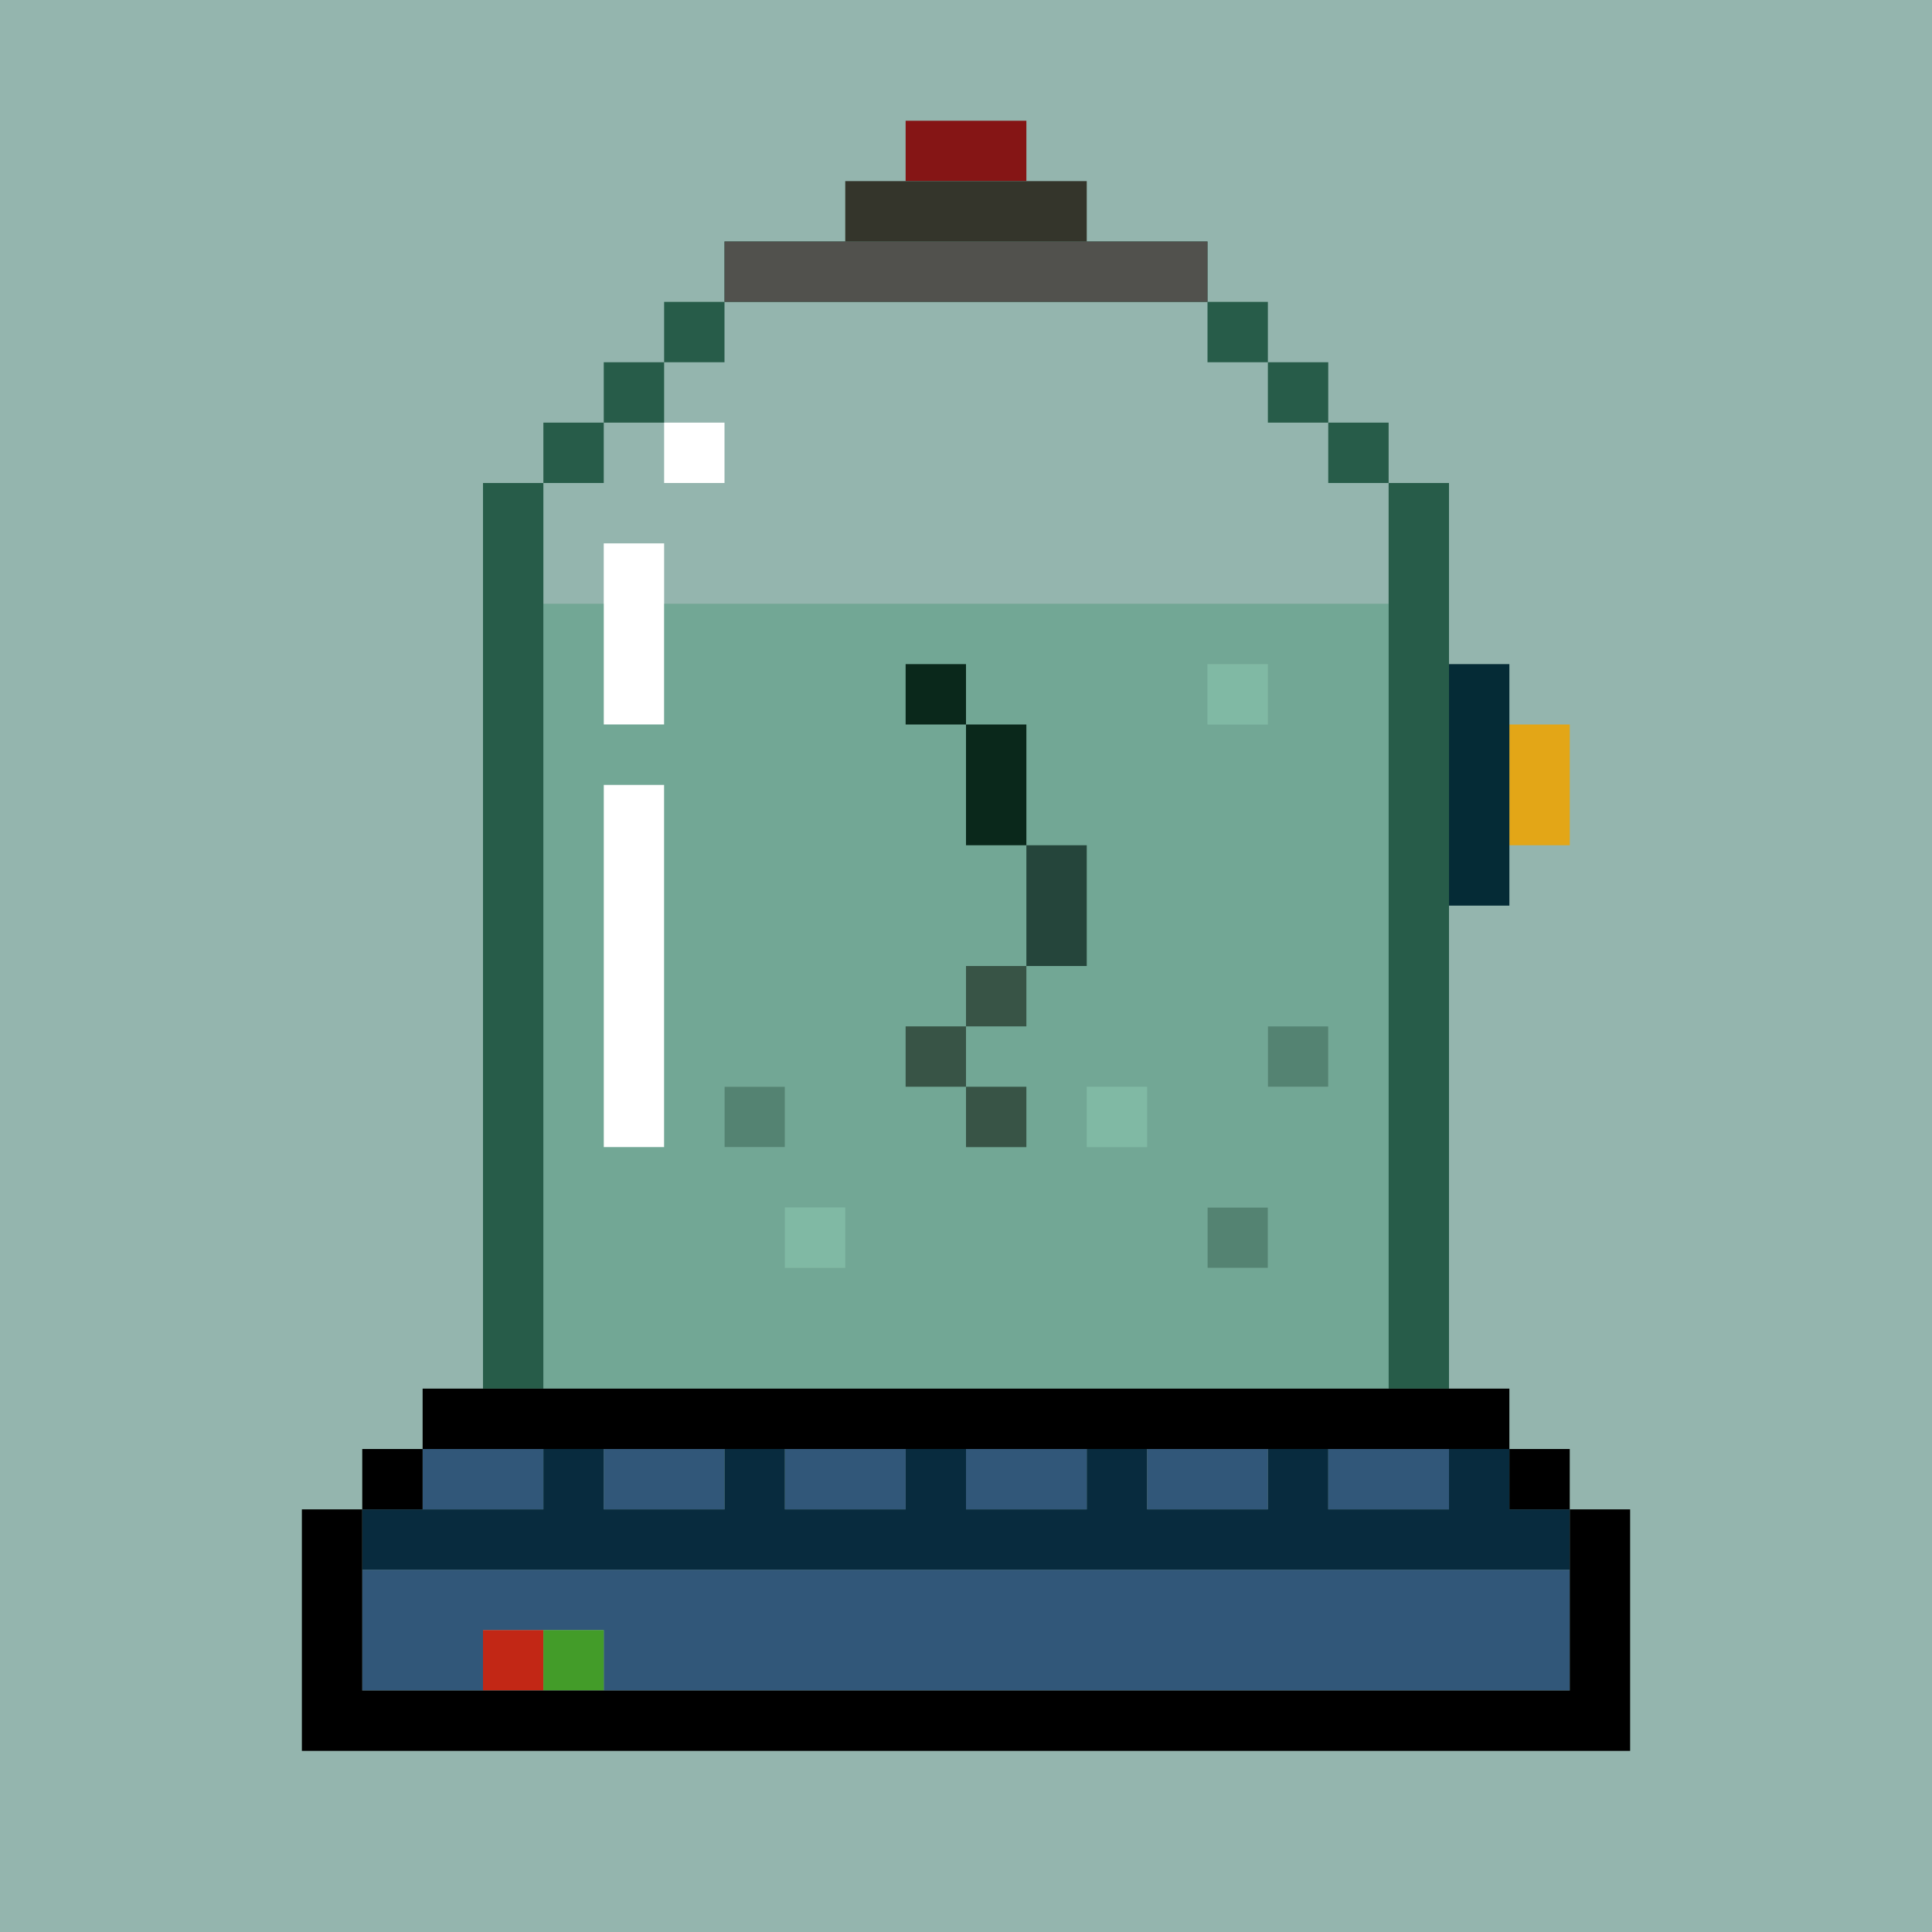
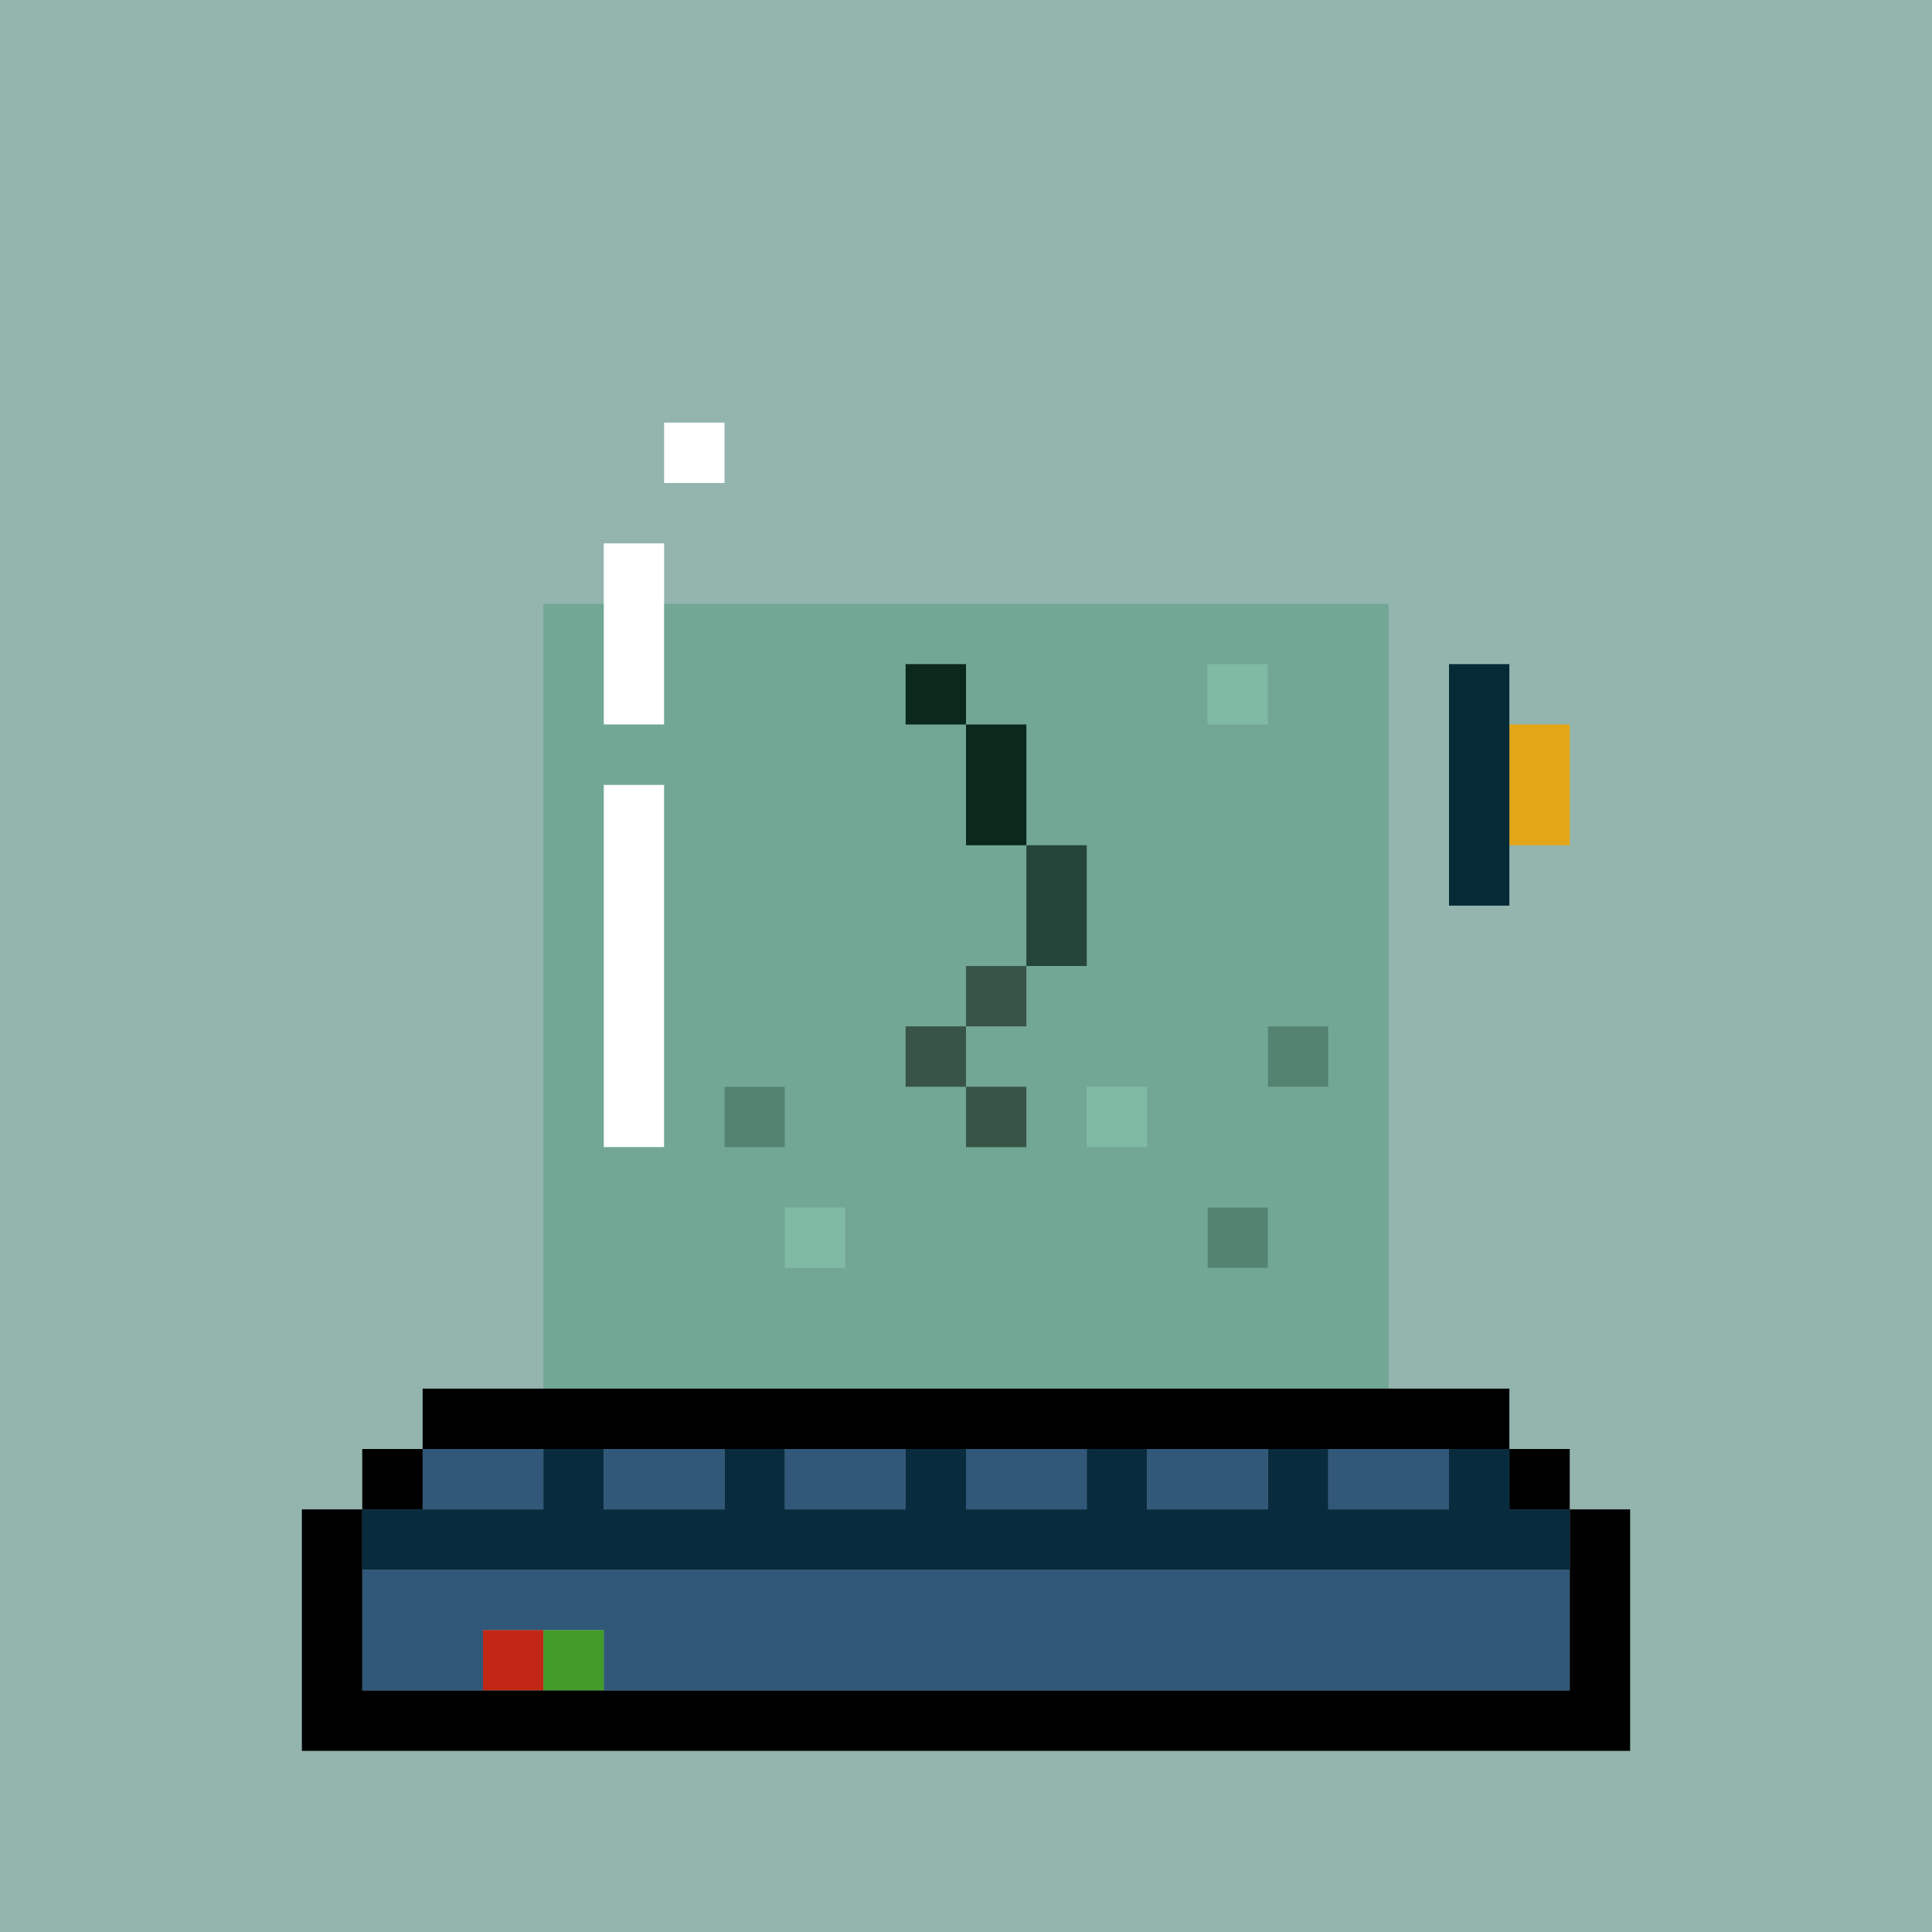
<svg xmlns="http://www.w3.org/2000/svg" id="x" preserveAspectRatio="xMinYMin meet" viewBox="0 0 32 32">
  <path fill="#94b5ae" d="M0 0h32v32H0z" />
  <path fill="#423F3D" d="M16 16h1v1h-1v1h1v1h-1v-1h-1v-1h1z" />
  <path fill="#272A2D" d="M17 14h1v2h-1z" />
  <path fill="#000" d="M15 11h1v1h1v2h-1v-2h-1z" />
  <path fill="#FFF" d="M11 7h1v1h-1zm-1 2h1v3h-1zm0 4h1v6h-1z" />
  <path fill="#145237" fill-opacity=".5" d="M21 17h1v1h-1zm-9 1h1v1h-1zm8 2h1v1h-1z" />
  <path fill="#6dbf9b" fill-opacity=".5" d="M20 11h1v1h-1zm-2 7h1v1h-1zm-5 2h1v1h-1z" />
-   <path fill="#275c49" d="M12 4h8v1h1v1h1v1h1v1h1v15h-1V8h-1V7h-1V6h-1V5h-8v1h-1v1h-1v1H9v15H8V8h1V7h1V6h1V5h1z" />
  <path fill="#22855a" fill-opacity=".3" d="M9 10h1v2h1v-2h12v13H9zm12 1h-1v1h1zm-10 2h-1v6h1zm11 4h-1v1h1zm-9 1h-1v1h1zm6 0h-1v1h1zm-5 2h-1v1h1zm7 0h-1v1h1z" />
  <path fill="#315779" d="M7 24h2v1H7zm3 0h2v1h-2zm3 0h2v1h-2zm3 0h2v1h-2zm3 0h2v1h-2zm3 0h2v1h-2zM6 26h20v2H10v-1H8v1H6z" />
  <path fill="#c22715" d="M8 27h1v1H8z" />
  <path fill="#439C29" d="M9 27h1v1H9z" />
  <path fill="#082B3E" d="M9 24h1v1h2v-1h1v1h2v-1h1v1h2v-1h1v1h2v-1h1v1h2v-1h1v1h1v1H6v-1h3z" />
  <path fill="#000" d="M7 23h18v1h1v1h1v4H5v-4h1v-1h1zm1 1H7v1H6v3h20v-3h-1v-1z" />
  <path fill="#e3a617" d="M25 12h1v2h-1z" />
  <path fill="#052B36" d="M24 11h1v4h-1z" />
-   <path fill="#851515" d="M15 2h2v1h-2z" />
-   <path fill="#51514D" d="M12 4h8v1h-8z" />
-   <path fill="#34352B" d="M14 3h4v1h-4z" />
  <style>#x{shape-rendering:crispedges}</style>
</svg>